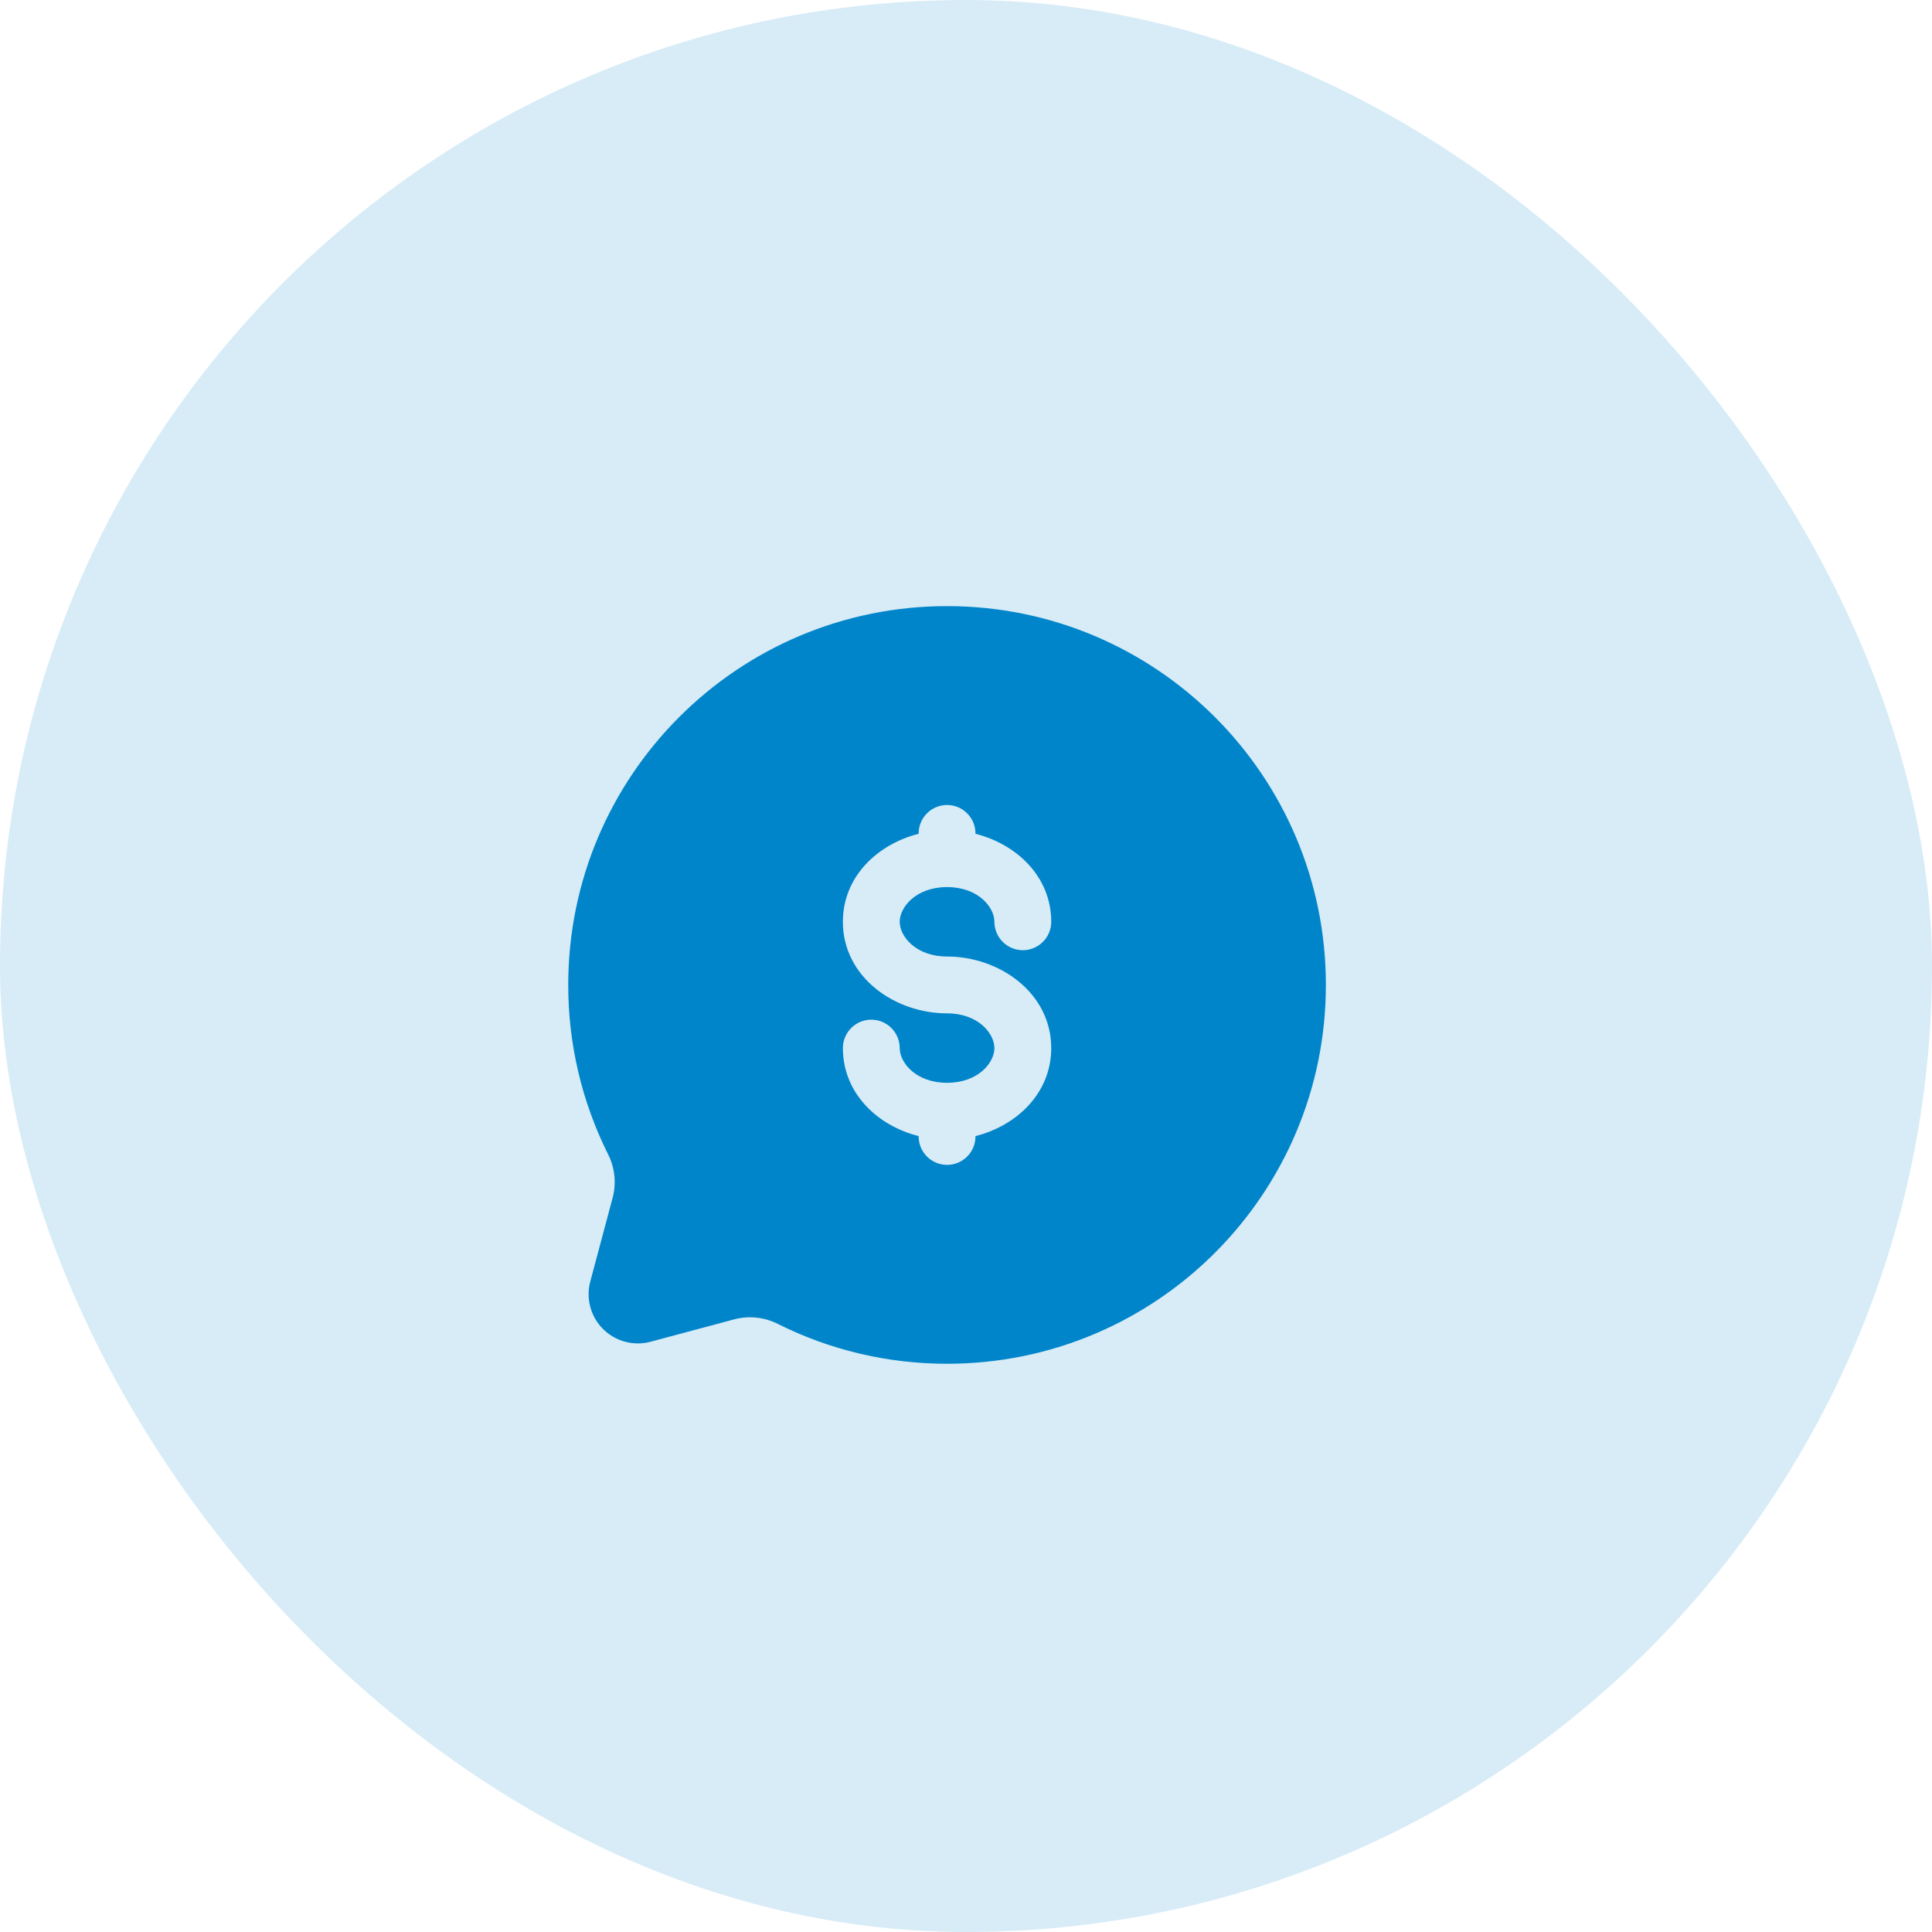
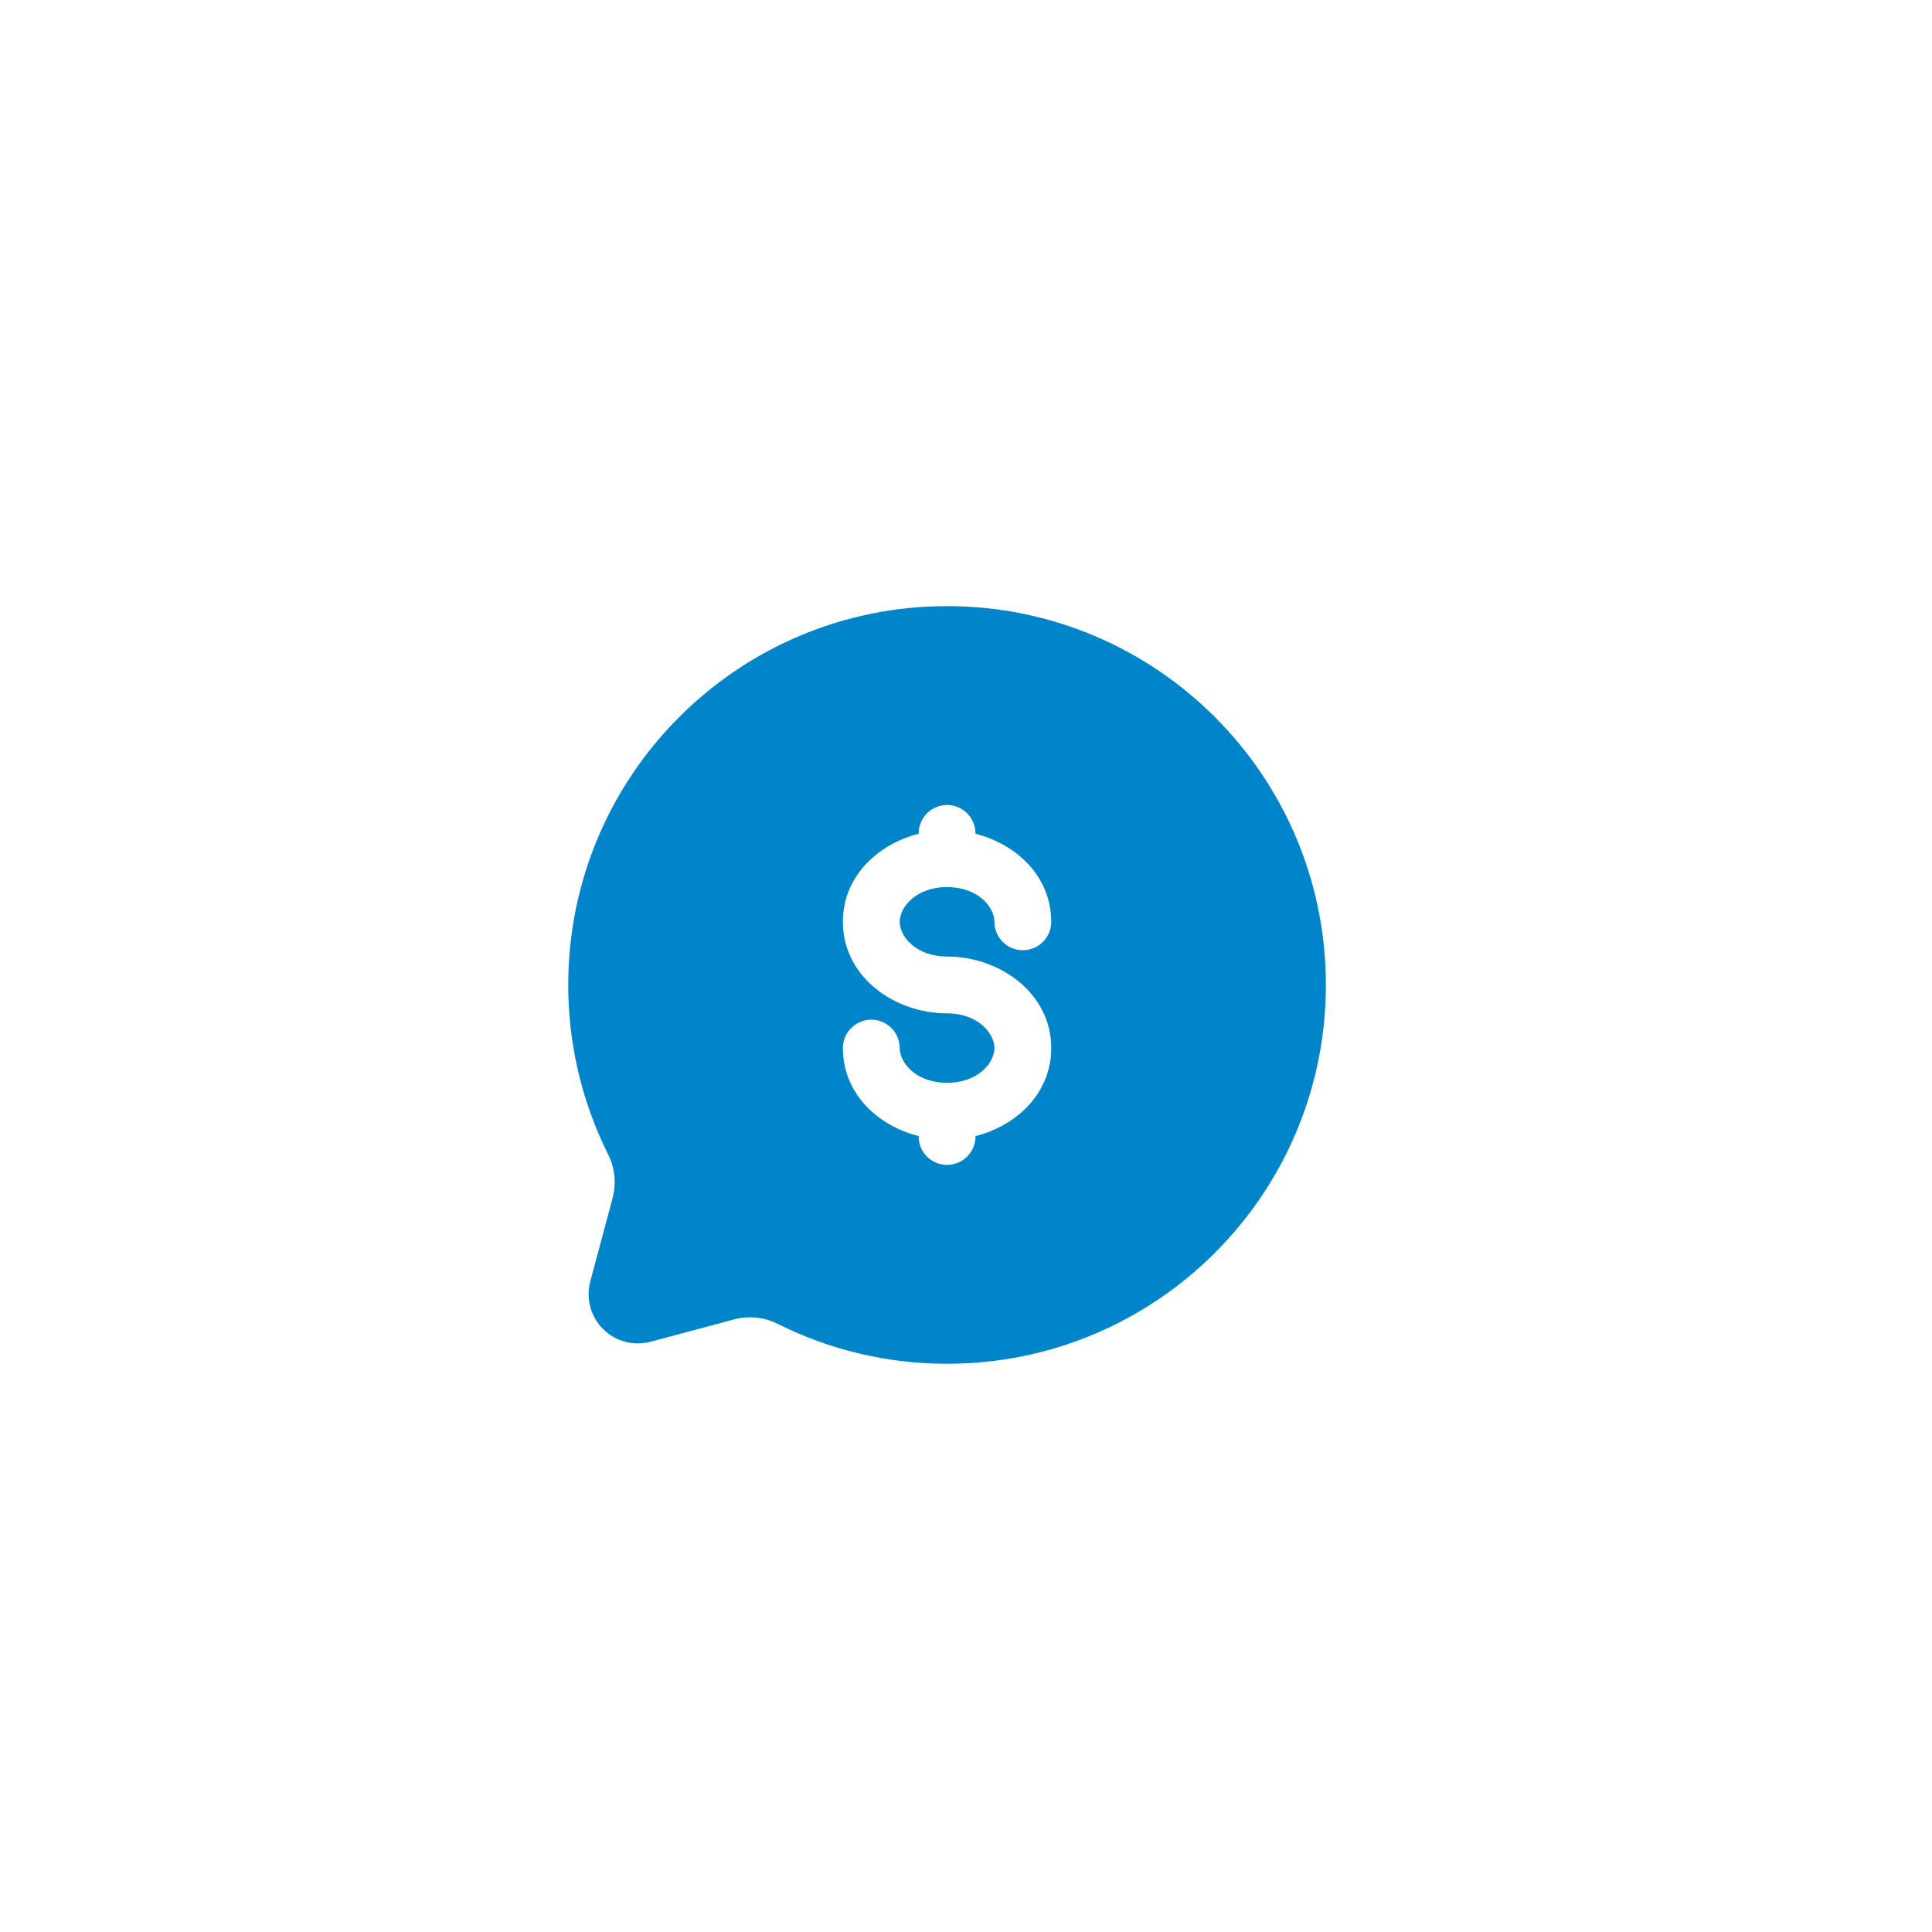
<svg xmlns="http://www.w3.org/2000/svg" width="51" height="51" viewBox="0 0 51 51" fill="none">
-   <rect width="51" height="51" rx="25.5" fill="#0185CA" fill-opacity="0.16" />
  <path fill-rule="evenodd" clip-rule="evenodd" d="M35 26C35 31.523 30.523 36 25 36C23.4 36 21.888 35.624 20.548 34.956C20.194 34.773 19.785 34.725 19.399 34.823L17.173 35.419C16.953 35.478 16.721 35.478 16.5 35.418C16.28 35.359 16.079 35.243 15.918 35.082C15.757 34.921 15.641 34.72 15.582 34.499C15.523 34.279 15.523 34.047 15.582 33.827L16.177 31.601C16.274 31.215 16.226 30.806 16.043 30.453C15.355 29.07 14.998 27.545 15 26C15 20.477 19.477 16 25 16C30.523 16 35 20.477 35 26ZM25 21.25C25.199 21.25 25.39 21.329 25.53 21.47C25.671 21.61 25.75 21.801 25.75 22V22.01C26.839 22.285 27.75 23.143 27.75 24.333C27.75 24.532 27.671 24.723 27.53 24.863C27.39 25.004 27.199 25.083 27 25.083C26.801 25.083 26.61 25.004 26.47 24.863C26.329 24.723 26.25 24.532 26.25 24.333C26.25 23.949 25.824 23.417 25 23.417C24.176 23.417 23.75 23.949 23.75 24.333C23.75 24.717 24.176 25.25 25 25.25C26.385 25.25 27.75 26.21 27.75 27.667C27.75 28.857 26.839 29.716 25.75 29.99V30C25.75 30.199 25.671 30.39 25.53 30.53C25.39 30.671 25.199 30.75 25 30.75C24.801 30.75 24.61 30.671 24.47 30.53C24.329 30.39 24.25 30.199 24.25 30V29.99C23.161 29.716 22.25 28.857 22.25 27.667C22.25 27.468 22.329 27.277 22.47 27.137C22.61 26.996 22.801 26.917 23 26.917C23.199 26.917 23.39 26.996 23.53 27.137C23.671 27.277 23.75 27.468 23.75 27.667C23.75 28.051 24.176 28.583 25 28.583C25.824 28.583 26.25 28.051 26.25 27.667C26.25 27.283 25.824 26.75 25 26.75C23.615 26.75 22.25 25.79 22.25 24.333C22.25 23.143 23.161 22.285 24.25 22.01V22C24.25 21.801 24.329 21.61 24.47 21.47C24.61 21.329 24.801 21.25 25 21.25Z" fill="#0185CA" />
</svg>